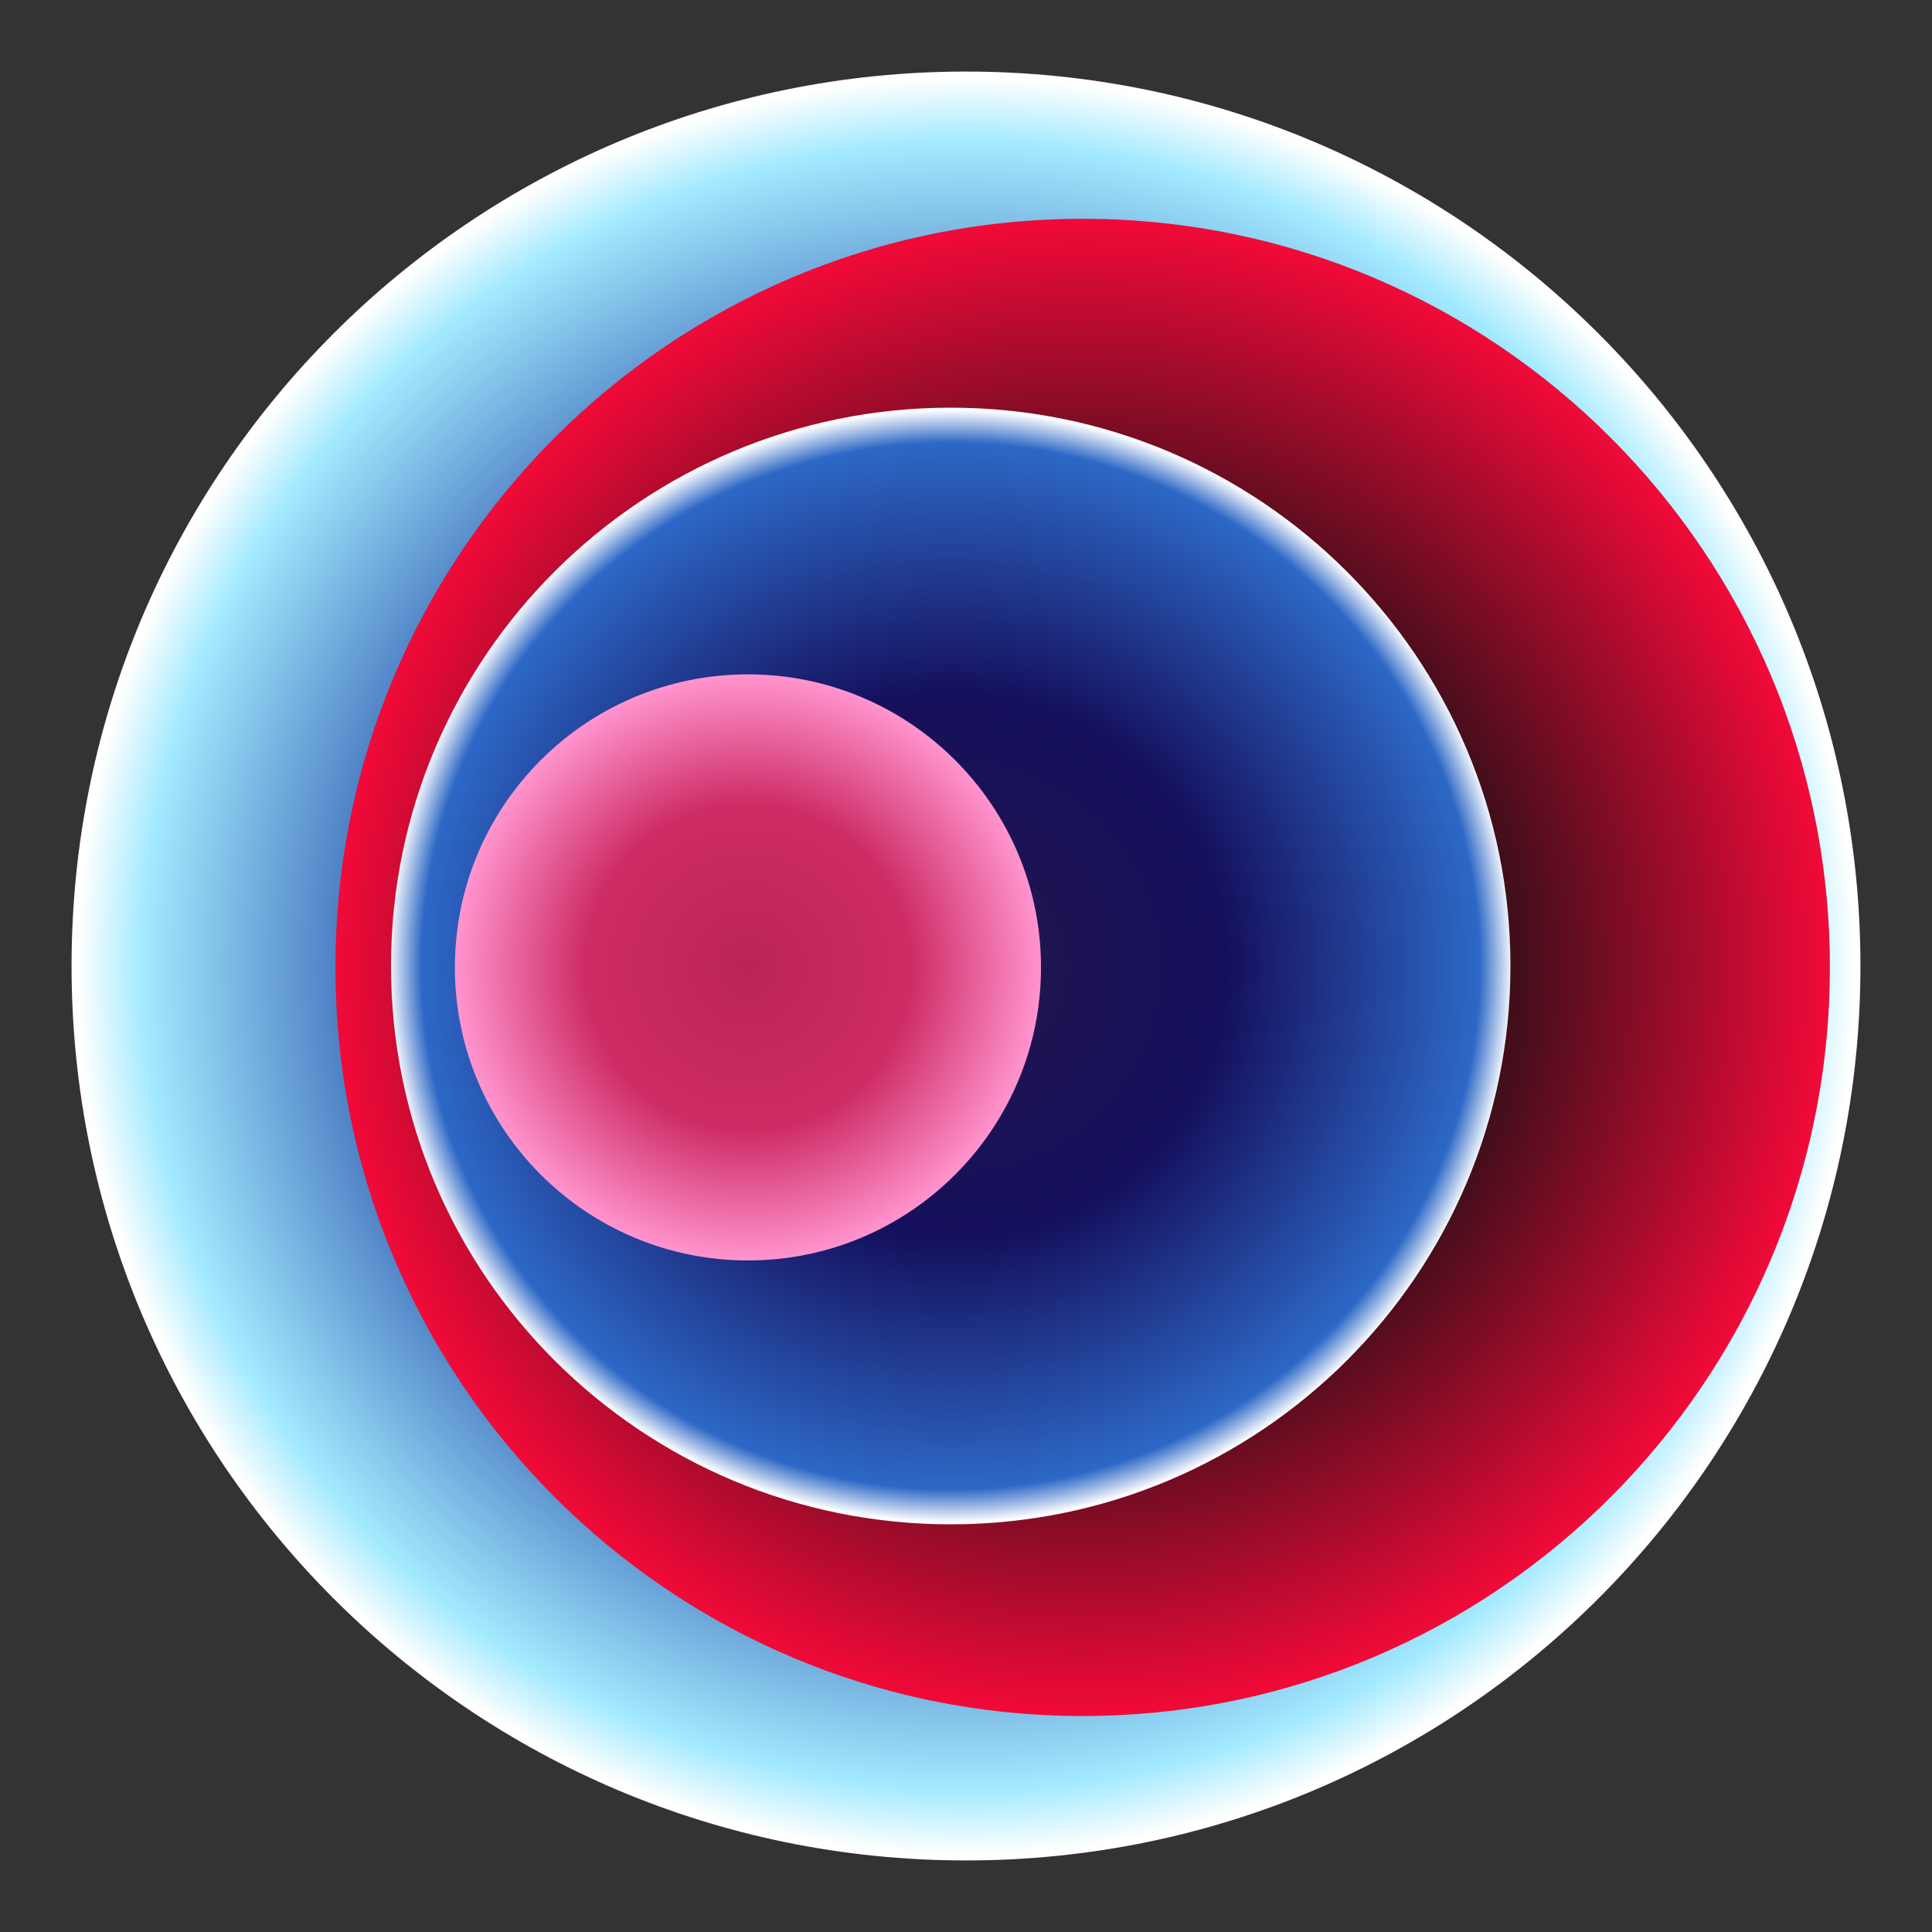
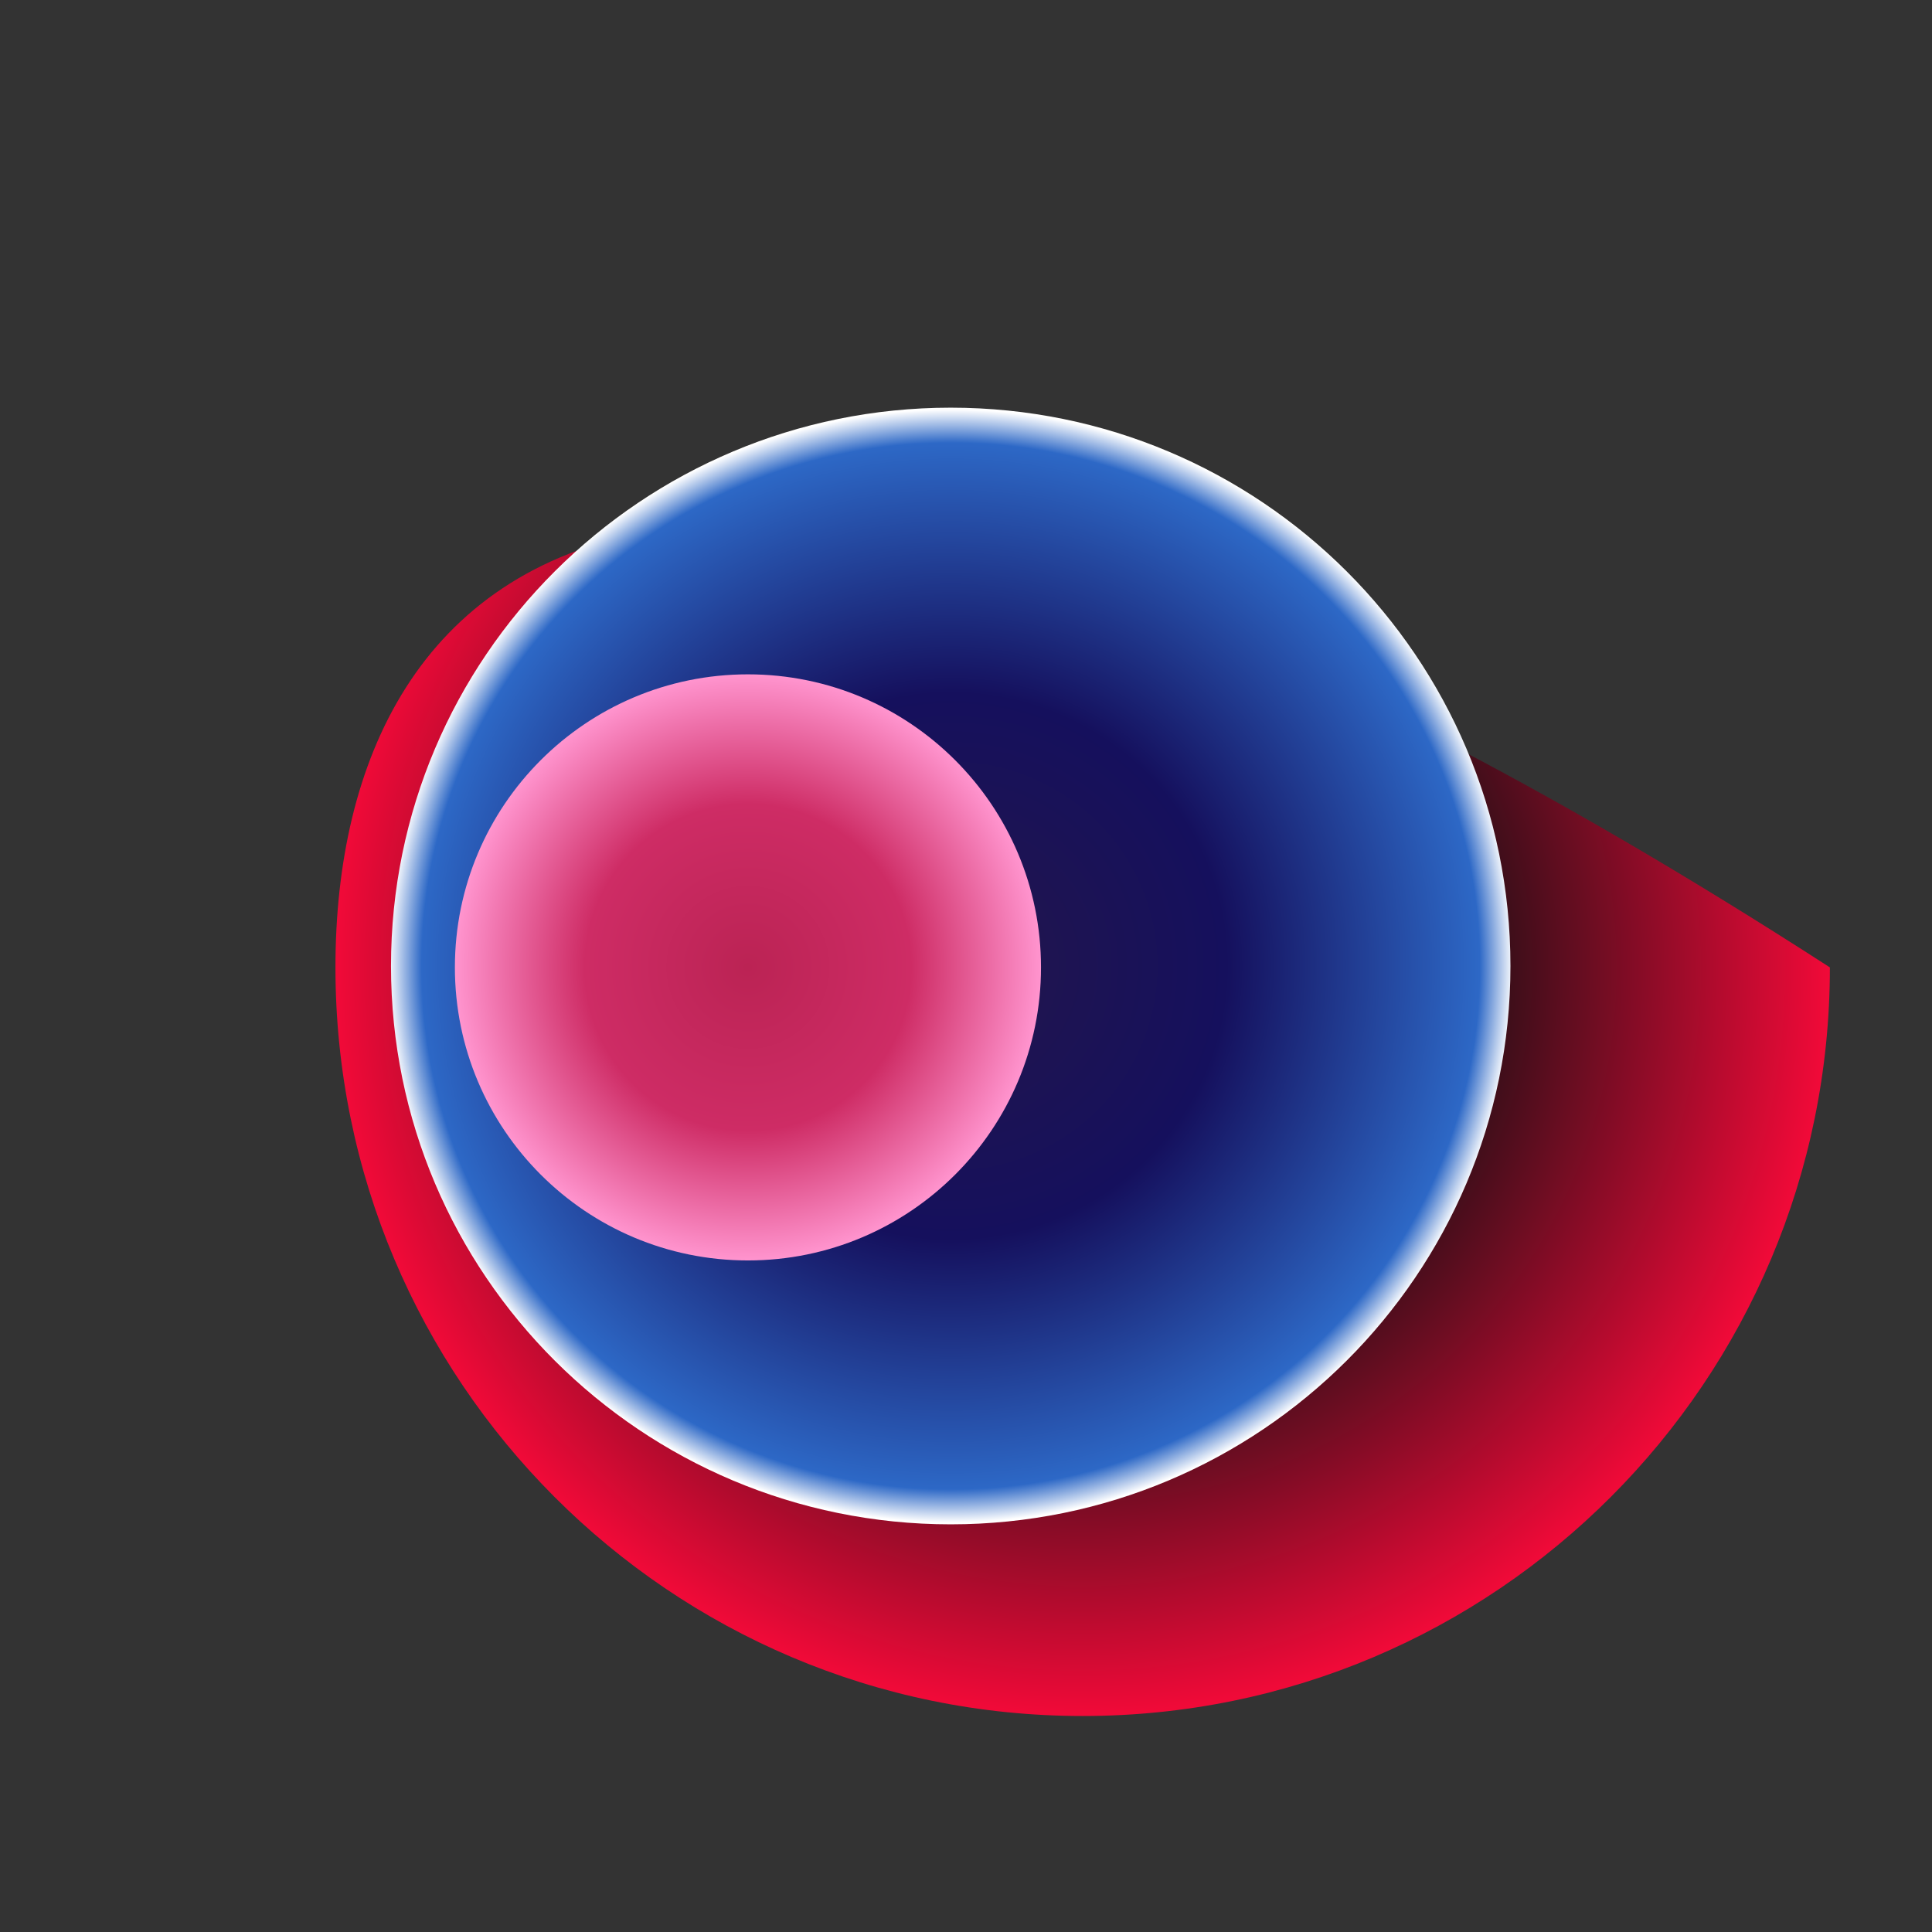
<svg xmlns="http://www.w3.org/2000/svg" width="1080" height="1080" viewBox="0 0 1080 1080" fill="none">
  <rect x="0" y="0" width="1080" height="1080" fill="#333333" stroke="none" />
-   <path d="M540 1040C816.142 1040 1040 816.142 1040 540C1040 263.858 816.142 40 540 40C263.858 40 40 263.858 40 540C40 816.142 263.858 1040 540 1040Z" fill="url(#paint0_radial_8_1332)" />
-   <path d="M605.217 959.258C835.907 959.258 1022.92 771.899 1022.92 540.78C1022.92 309.662 835.907 122.303 605.217 122.303C374.527 122.303 187.516 309.662 187.516 540.78C187.516 771.899 374.527 959.258 605.217 959.258Z" fill="url(#paint1_radial_8_1332)" />
+   <path d="M605.217 959.258C835.907 959.258 1022.92 771.899 1022.92 540.78C374.527 122.303 187.516 309.662 187.516 540.78C187.516 771.899 374.527 959.258 605.217 959.258Z" fill="url(#paint1_radial_8_1332)" />
  <path d="M531.46 852.116C704.263 852.116 844.347 712.378 844.347 540.003C844.347 367.628 704.263 227.891 531.46 227.891C358.657 227.891 218.572 367.628 218.572 540.003C218.572 712.378 358.657 852.116 531.46 852.116Z" fill="url(#paint2_radial_8_1332)" />
  <path d="M418.106 704.599C508.581 704.599 581.925 631.254 581.925 540.779C581.925 450.304 508.581 376.96 418.106 376.96C327.631 376.96 254.286 450.304 254.286 540.779C254.286 631.254 327.631 704.599 418.106 704.599Z" fill="url(#paint3_radial_8_1332)" />
  <defs>
    <radialGradient id="paint0_radial_8_1332" cx="0" cy="0" r="1" gradientUnits="userSpaceOnUse" gradientTransform="translate(540 540) rotate(90) scale(500)">
      <stop stop-color="#0E122B" />
      <stop offset="0.253" stop-color="#131D52" />
      <stop offset="0.608" stop-color="#2750AA" />
      <stop offset="0.927" stop-color="#A3EAFF" />
      <stop offset="1" stop-color="white" />
    </radialGradient>
    <radialGradient id="paint1_radial_8_1332" cx="0" cy="0" r="1" gradientUnits="userSpaceOnUse" gradientTransform="translate(605.217 540.781) rotate(90) scale(418.478 417.701)">
      <stop stop-color="#F85F97" />
      <stop offset="0.547" stop-color="#330E18" />
      <stop offset="1" stop-color="#F00A38" />
    </radialGradient>
    <radialGradient id="paint2_radial_8_1332" cx="0" cy="0" r="1" gradientUnits="userSpaceOnUse" gradientTransform="translate(531.46 540.003) rotate(90) scale(312.113 312.887)">
      <stop stop-color="#23164B" />
      <stop offset="0.49" stop-color="#15105D" />
      <stop offset="0.94" stop-color="#2D68C6" />
      <stop offset="1" stop-color="white" />
    </radialGradient>
    <radialGradient id="paint3_radial_8_1332" cx="0" cy="0" r="1" gradientUnits="userSpaceOnUse" gradientTransform="translate(418.106 540.779) rotate(90) scale(163.819)">
      <stop stop-color="#BB2354" />
      <stop offset="0.557" stop-color="#CE2C65" />
      <stop offset="1" stop-color="#FF94CE" />
    </radialGradient>
  </defs>
</svg>